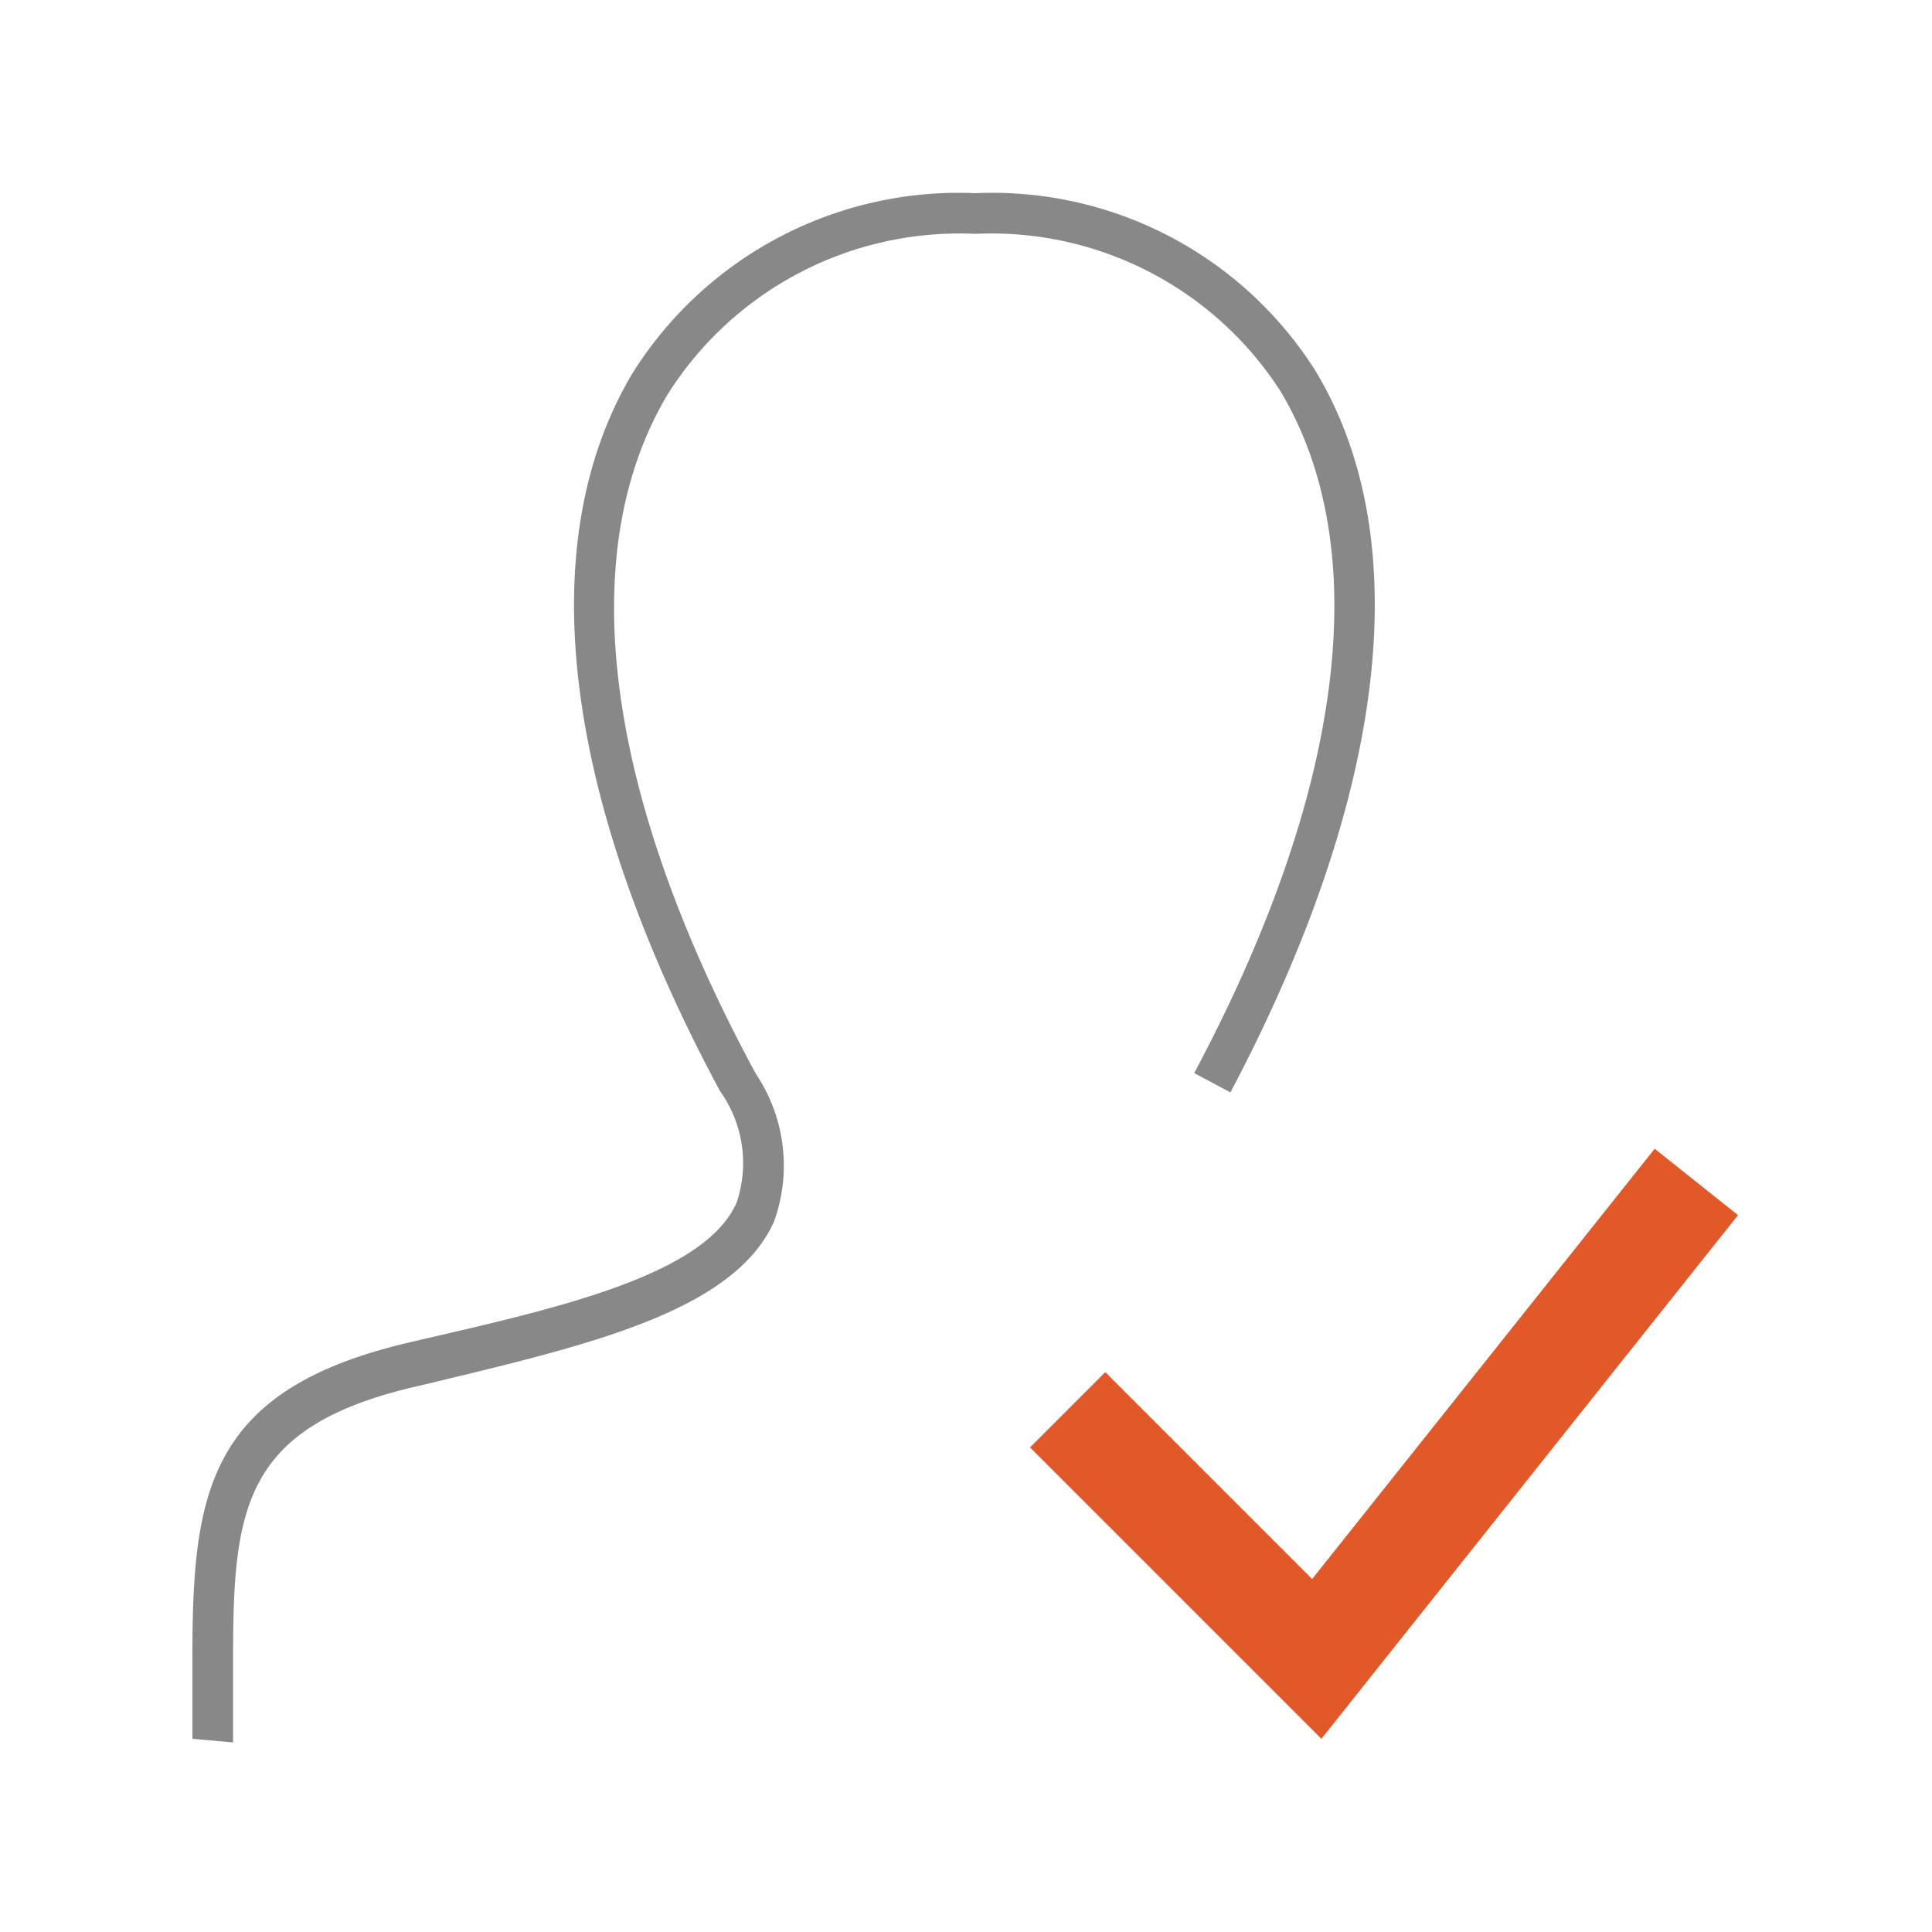
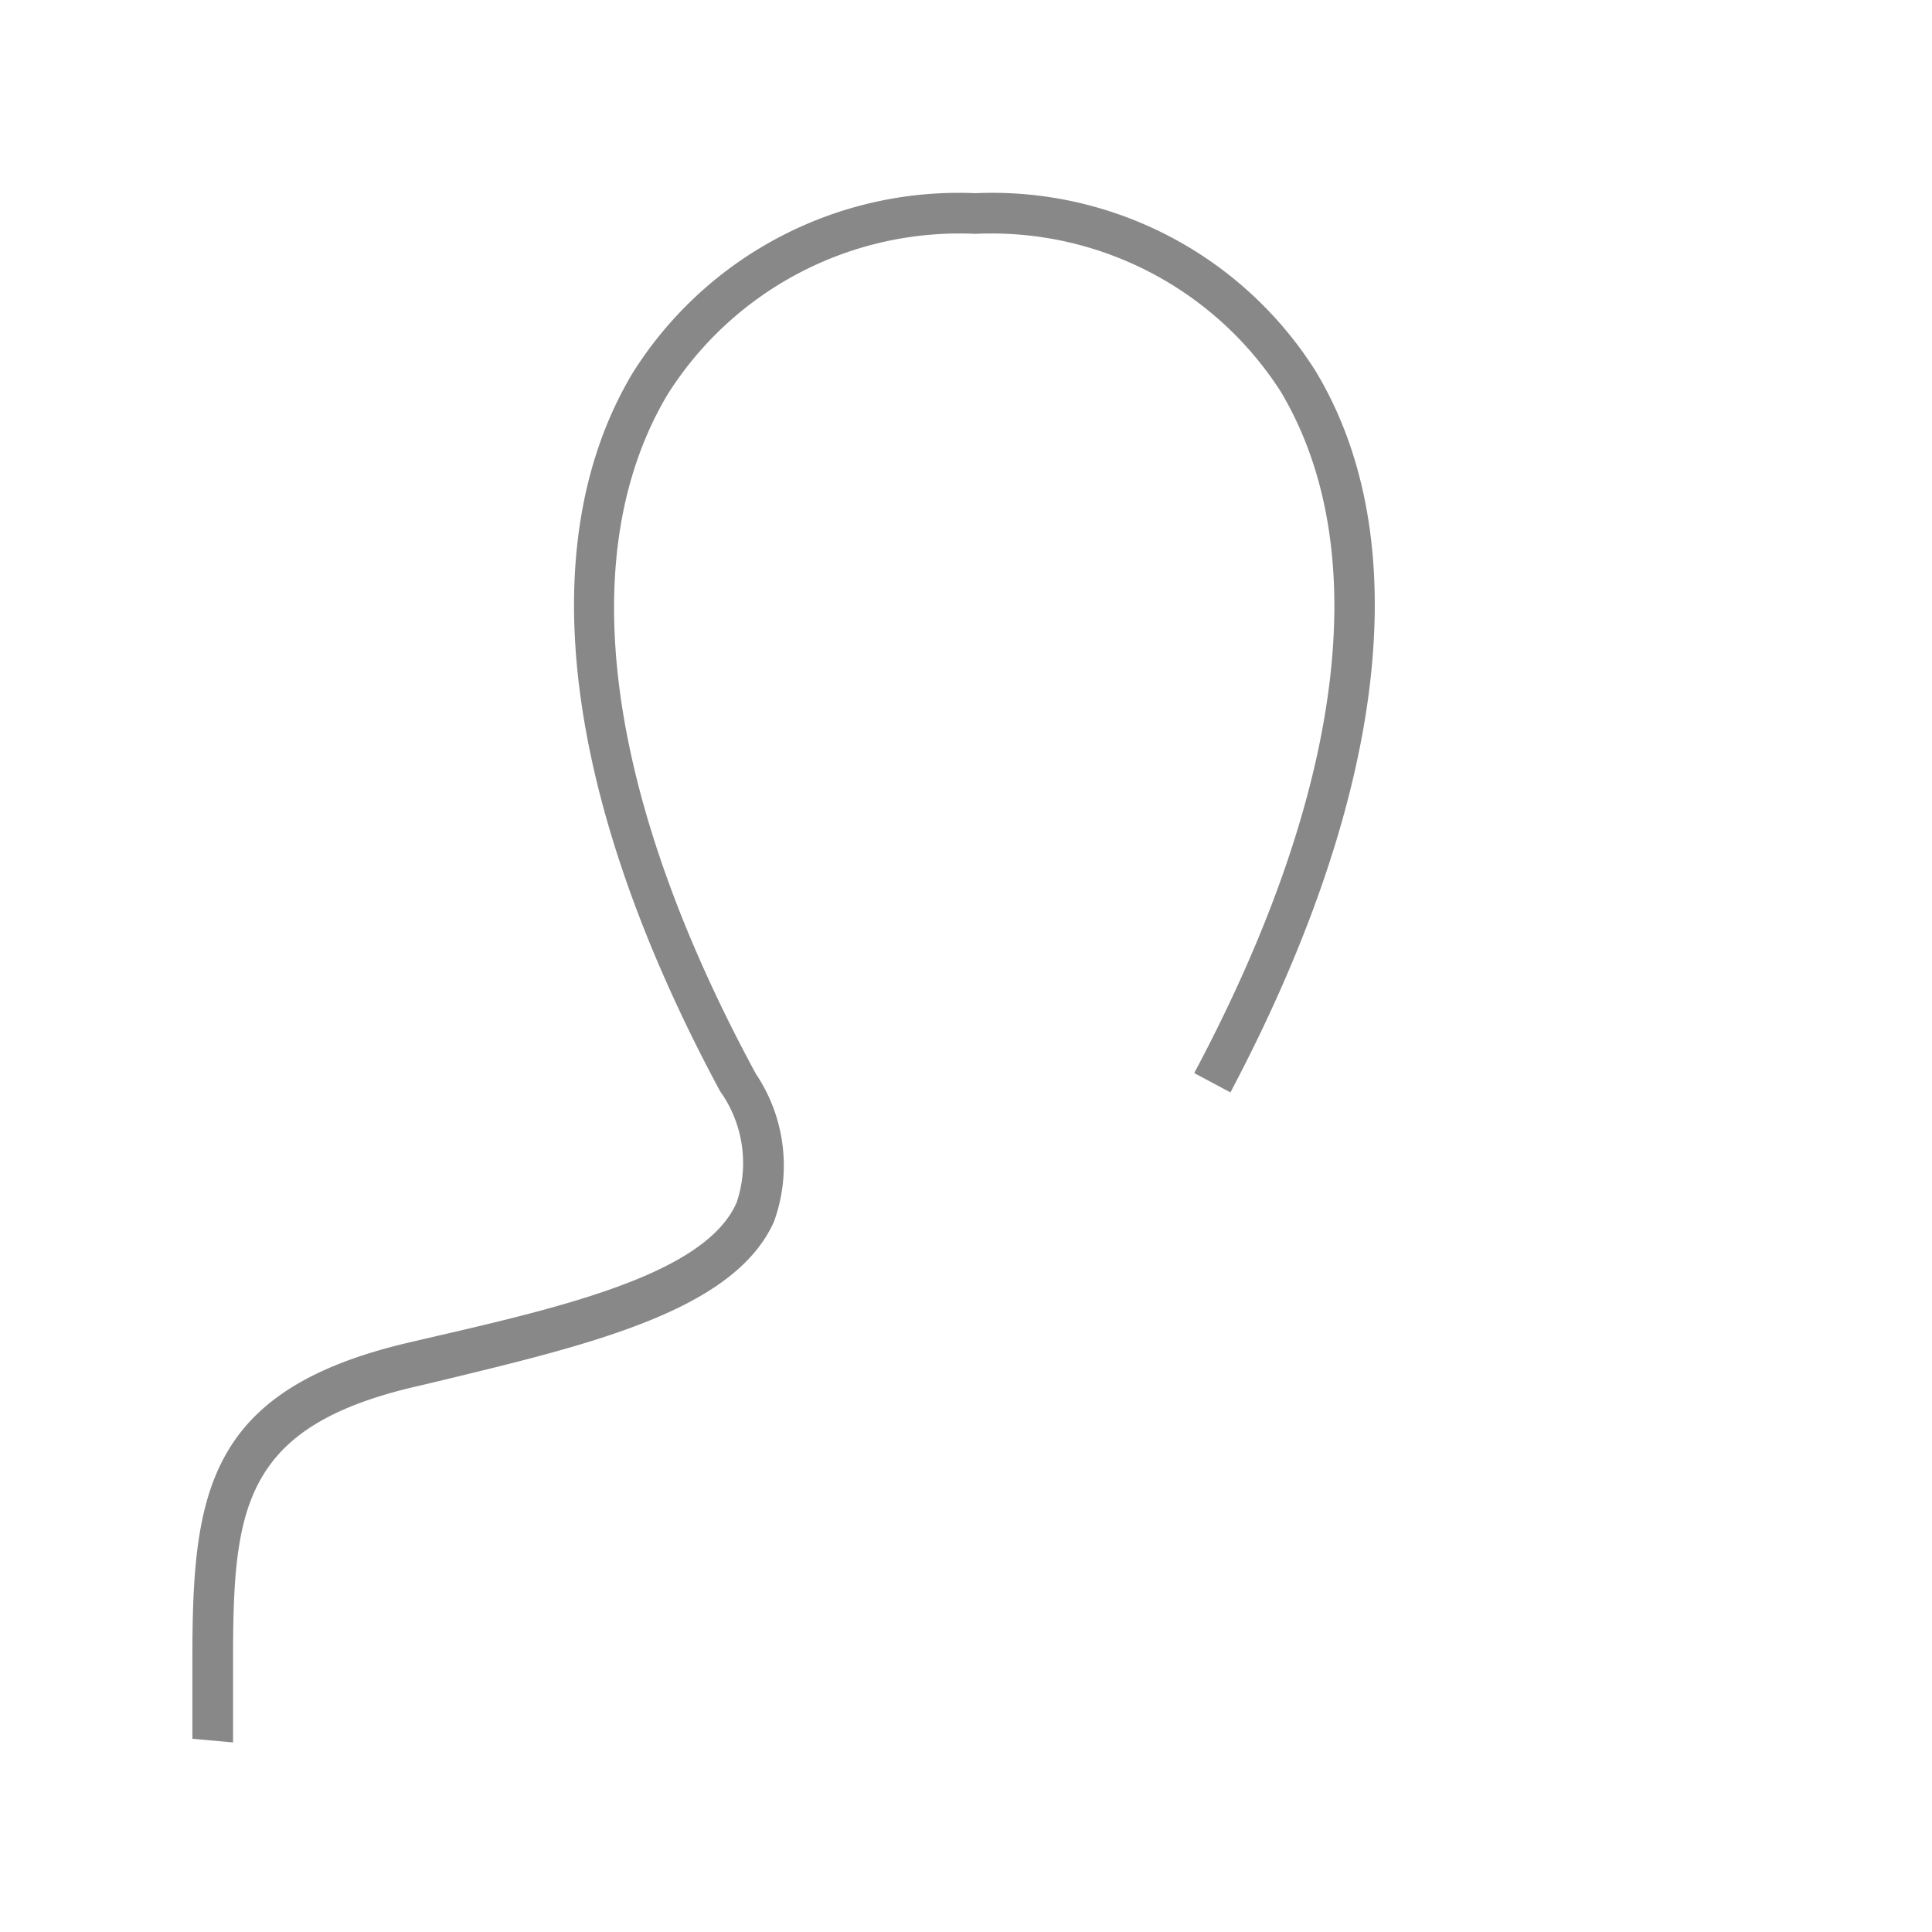
<svg xmlns="http://www.w3.org/2000/svg" viewBox="0 0 48 48">
  <defs>
    <style>.cls-1{fill:#888;}.cls-2{fill:none;}.cls-3{fill:#e15829;}</style>
  </defs>
  <g id="Layer_2" data-name="Layer 2">
    <g id="artwork">
      <path class="cls-1" d="M4.78,43.2v-2c0-4.11.36-6.68,5.4-7.85l.34-.08c3.43-.79,7-1.61,7.78-3.39a3.07,3.07,0,0,0-.41-2.77C14,19.88,13.18,13.53,15.71,9.28A9.56,9.56,0,0,1,24.23,4.8a9.5,9.5,0,0,1,8.45,4.41c2.54,4.2,1.78,10.57-2.11,17.93l-.9-.48c3.73-7,4.49-13,2.15-16.93a8.54,8.54,0,0,0-7.59-3.92,8.57,8.57,0,0,0-7.65,4c-2.34,3.94-1.56,9.93,2.2,16.87a4.09,4.09,0,0,1,.45,3.67c-1,2.24-4.64,3.07-8.48,4l-.34.08c-4.41,1-4.62,3.05-4.62,6.86v2Z" />
-       <rect class="cls-2" width="48" height="48" />
-       <polygon class="cls-3" points="25.59 35.96 27.46 34.09 32.6 39.23 41.11 28.54 43.18 30.19 32.83 43.2 25.59 35.96" />
    </g>
  </g>
</svg>